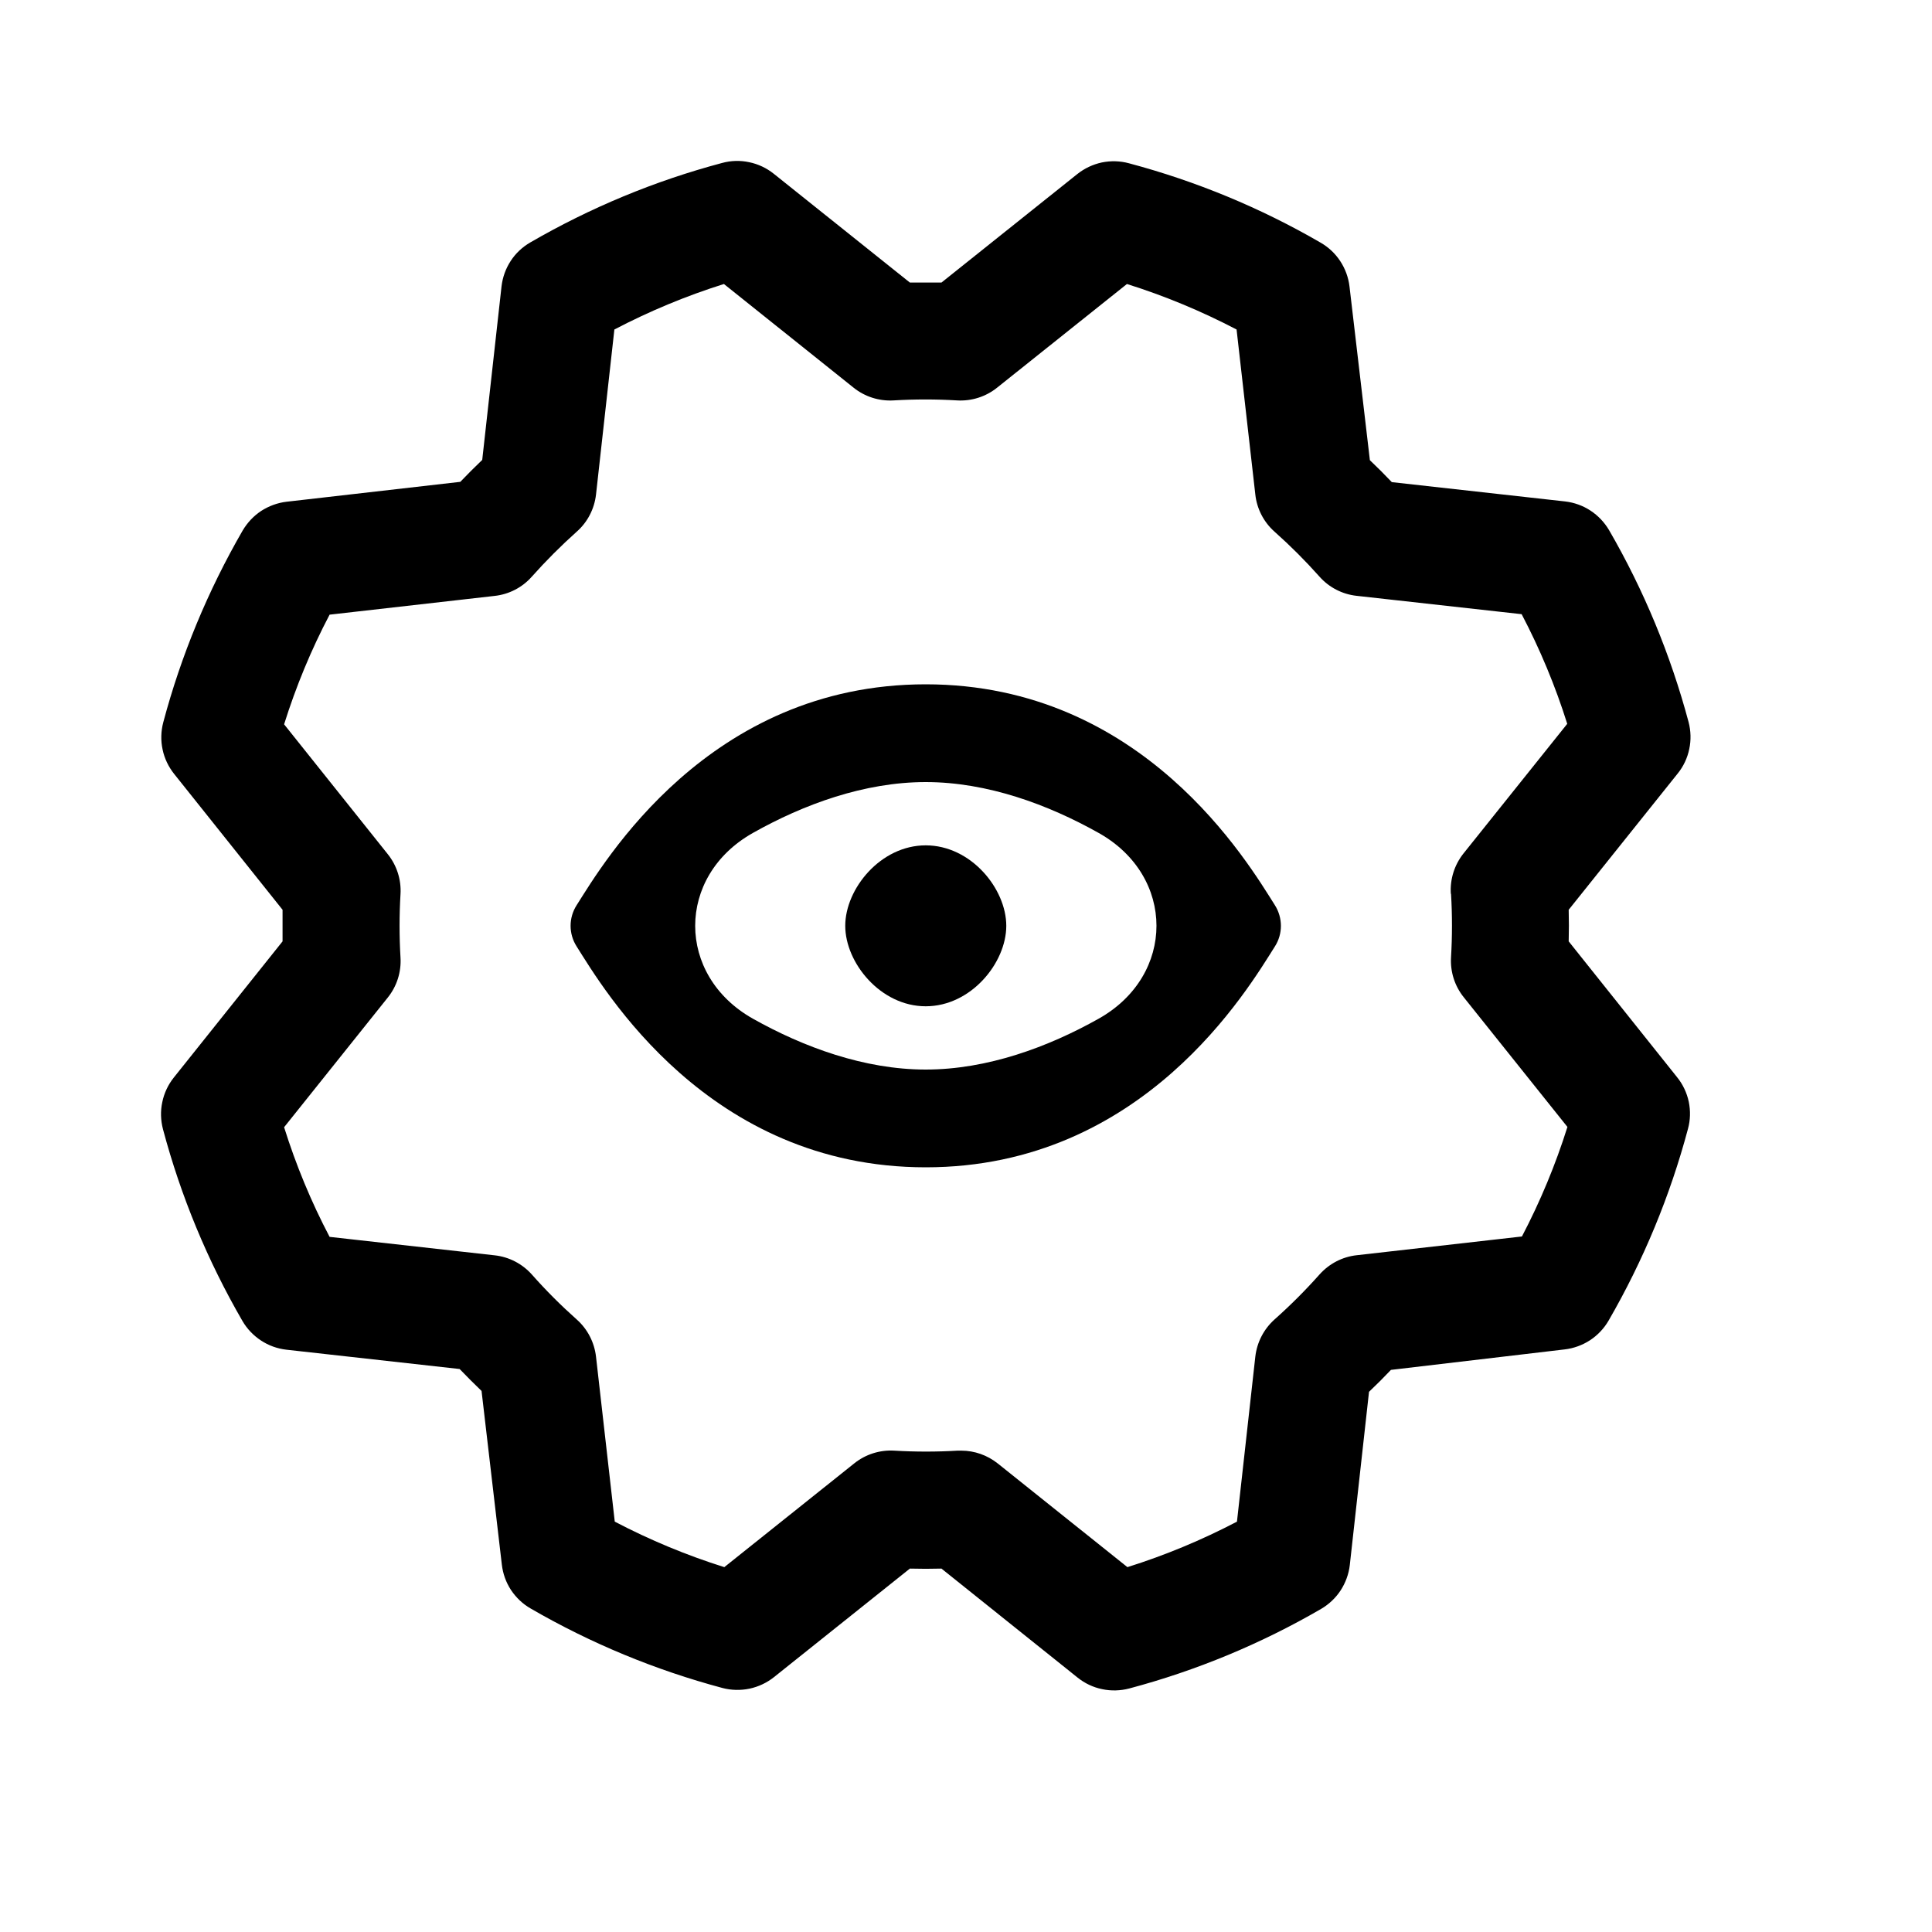
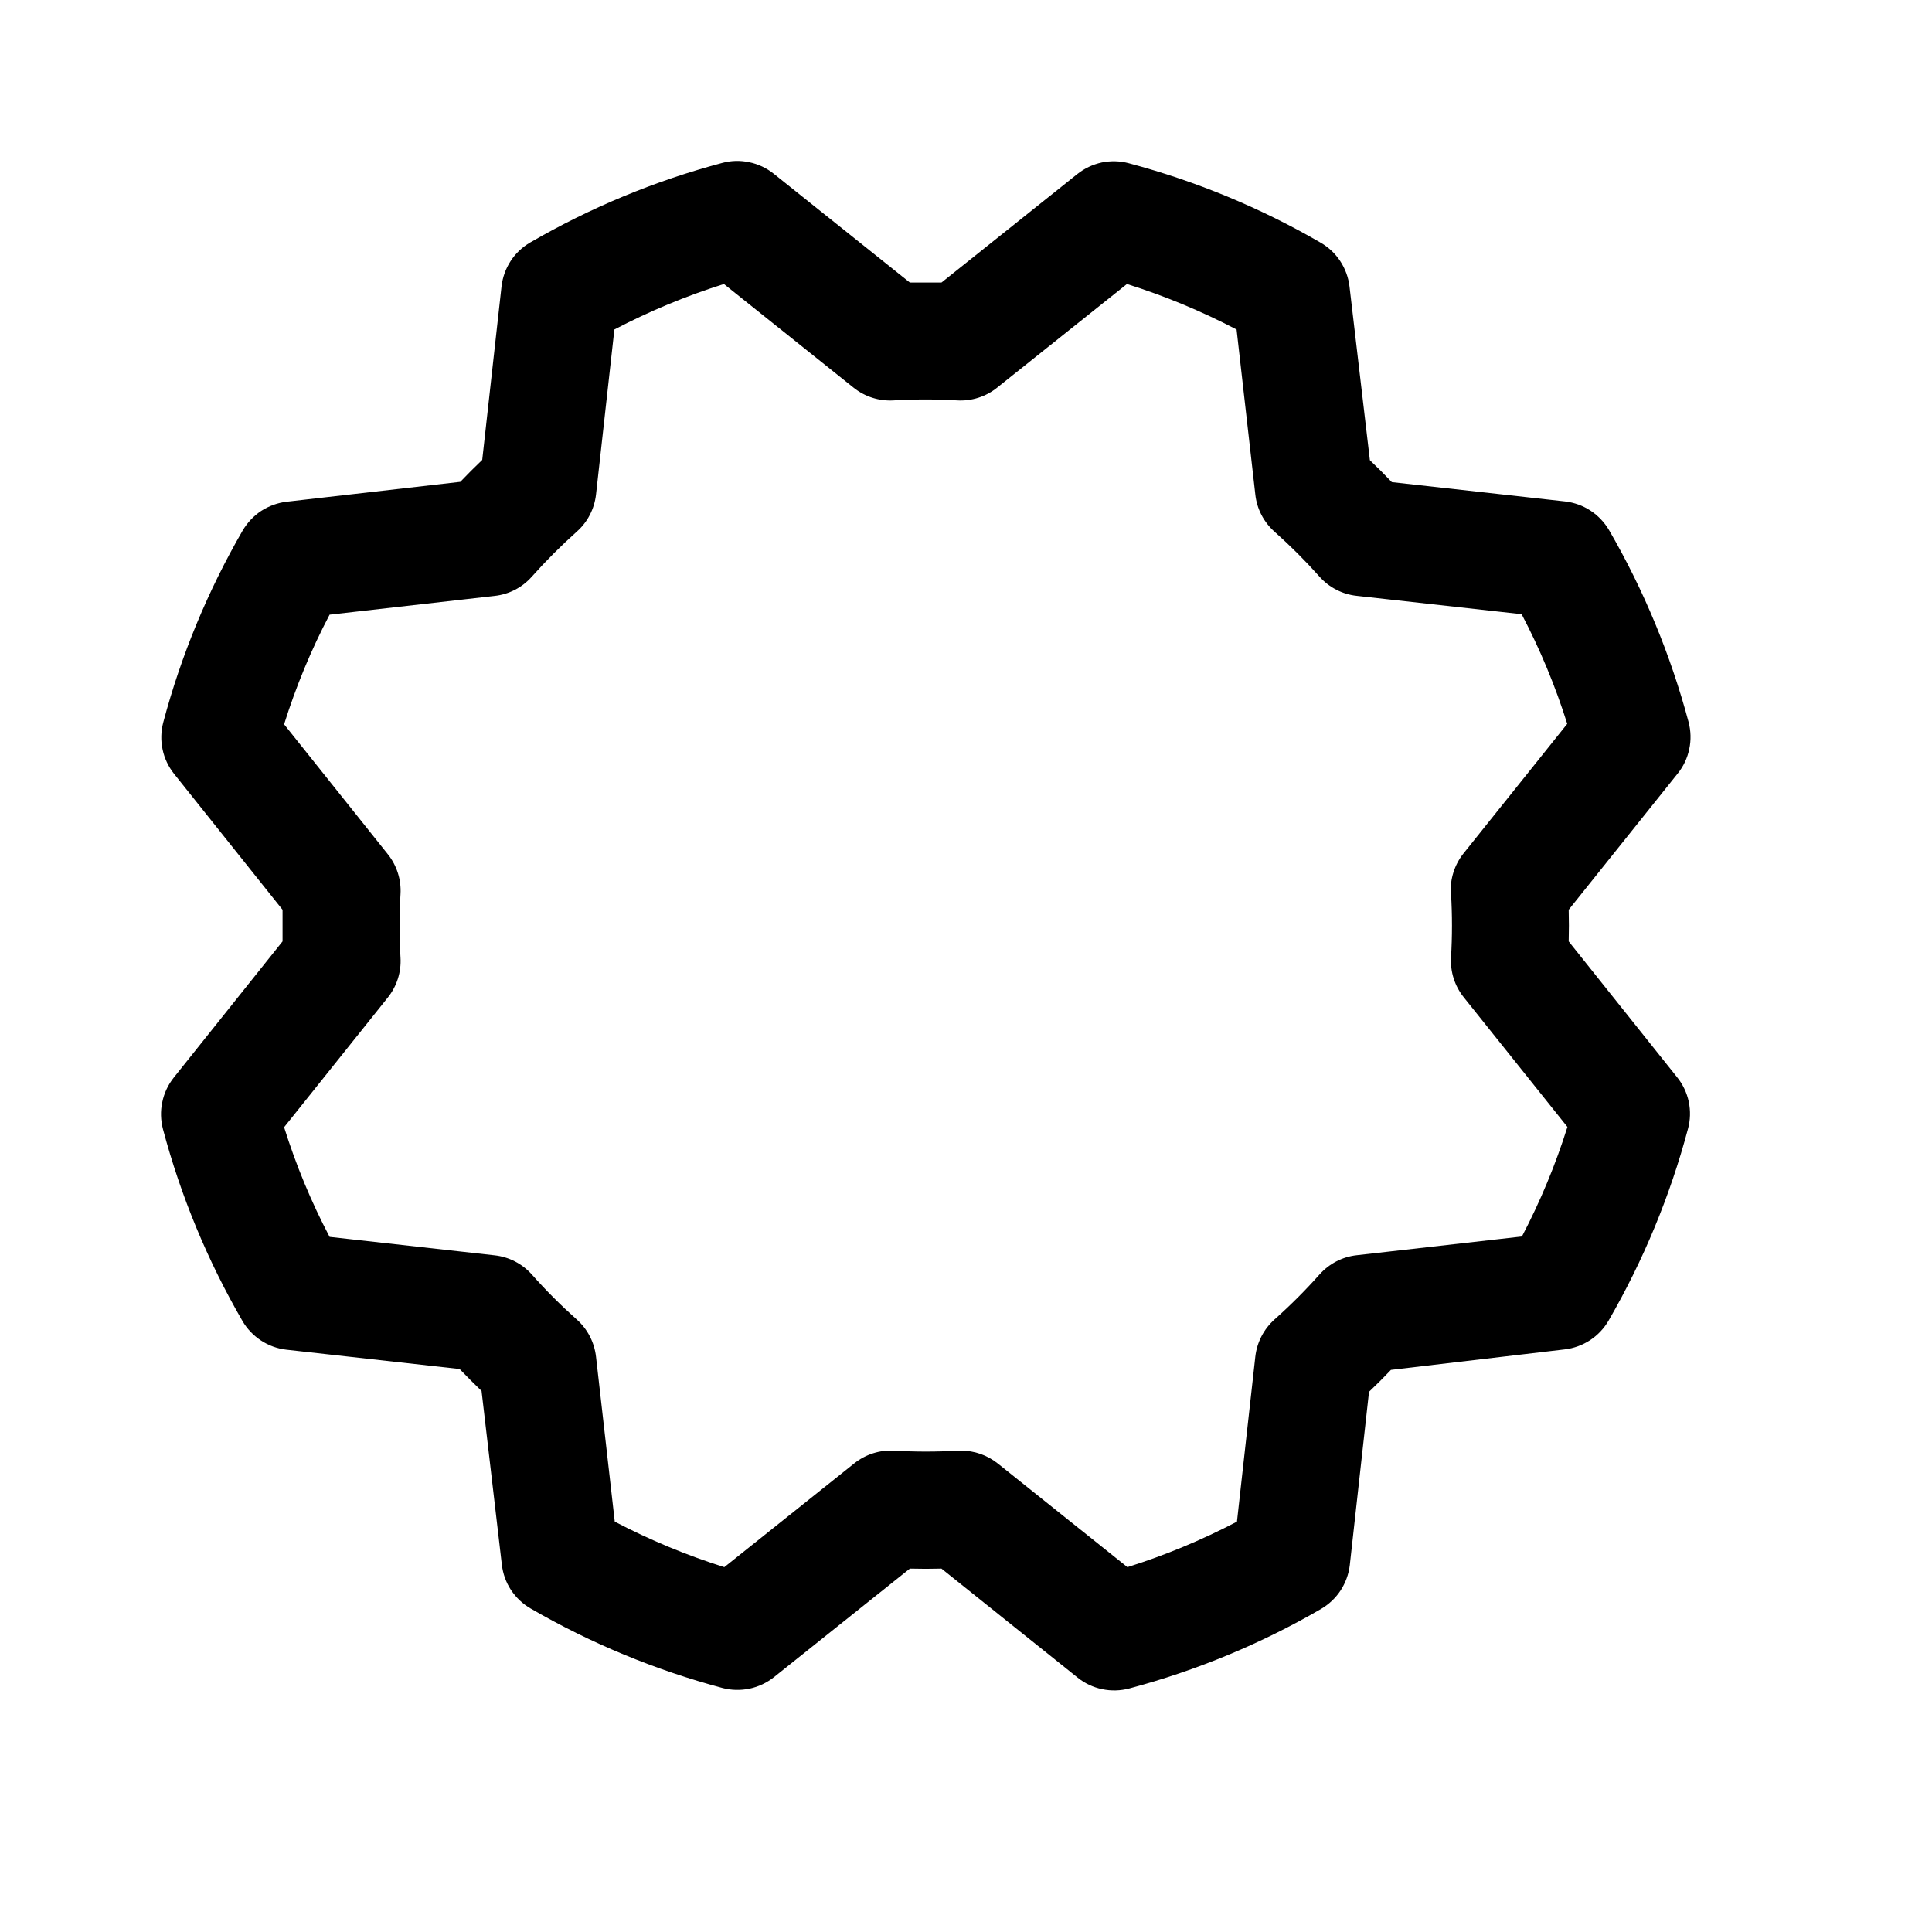
<svg xmlns="http://www.w3.org/2000/svg" width="20" height="20" viewBox="0 0 20 20" fill="none">
  <path d="M16.239 9.745C16.242 9.636 16.242 9.527 16.239 9.418L17.367 8.008C17.427 7.934 17.468 7.847 17.487 7.754C17.507 7.662 17.504 7.566 17.48 7.474C17.294 6.779 17.018 6.111 16.657 5.488C16.609 5.407 16.544 5.338 16.465 5.286C16.386 5.234 16.296 5.202 16.203 5.191L14.408 4.991C14.334 4.913 14.258 4.837 14.181 4.764L13.97 2.966C13.959 2.872 13.926 2.782 13.874 2.703C13.823 2.625 13.753 2.559 13.671 2.512C13.049 2.151 12.381 1.875 11.686 1.69C11.594 1.665 11.498 1.663 11.405 1.682C11.313 1.702 11.226 1.743 11.152 1.802L9.746 2.925C9.637 2.925 9.528 2.925 9.419 2.925L8.009 1.798C7.935 1.739 7.848 1.698 7.755 1.679C7.662 1.659 7.566 1.662 7.475 1.687C6.779 1.872 6.112 2.149 5.489 2.51C5.408 2.557 5.338 2.622 5.287 2.701C5.235 2.78 5.203 2.87 5.192 2.963L4.992 4.761C4.913 4.836 4.838 4.912 4.765 4.988L2.966 5.194C2.873 5.205 2.783 5.238 2.704 5.289C2.625 5.341 2.56 5.411 2.512 5.492C2.152 6.115 1.875 6.783 1.69 7.478C1.666 7.569 1.663 7.666 1.683 7.758C1.702 7.851 1.744 7.938 1.803 8.012L2.925 9.418C2.925 9.527 2.925 9.636 2.925 9.745L1.799 11.155C1.74 11.229 1.699 11.316 1.68 11.409C1.66 11.501 1.663 11.597 1.687 11.689C1.872 12.384 2.149 13.052 2.51 13.675C2.557 13.756 2.623 13.825 2.702 13.877C2.781 13.929 2.87 13.961 2.964 13.972L4.758 14.172C4.833 14.25 4.909 14.326 4.985 14.399L5.195 16.197C5.206 16.291 5.238 16.381 5.29 16.46C5.342 16.538 5.411 16.604 5.493 16.651C6.116 17.012 6.783 17.288 7.479 17.474C7.57 17.498 7.666 17.5 7.759 17.481C7.852 17.461 7.939 17.42 8.013 17.361L9.419 16.238C9.528 16.241 9.637 16.241 9.746 16.238L11.156 17.367C11.23 17.426 11.316 17.467 11.409 17.486C11.502 17.506 11.598 17.503 11.69 17.479C12.385 17.294 13.053 17.017 13.675 16.656C13.757 16.608 13.826 16.543 13.878 16.464C13.929 16.385 13.962 16.296 13.973 16.202L14.172 14.408C14.251 14.333 14.327 14.257 14.399 14.181L16.198 13.969C16.292 13.958 16.381 13.925 16.46 13.874C16.539 13.822 16.605 13.752 16.652 13.671C17.012 13.048 17.289 12.38 17.474 11.685C17.499 11.594 17.501 11.498 17.482 11.405C17.462 11.312 17.421 11.225 17.361 11.151L16.239 9.745ZM15.021 9.253C15.034 9.472 15.034 9.691 15.021 9.91C15.012 10.06 15.059 10.207 15.153 10.324L16.226 11.666C16.103 12.057 15.945 12.437 15.755 12.8L14.045 12.994C13.896 13.01 13.759 13.082 13.659 13.194C13.514 13.357 13.359 13.512 13.195 13.658C13.083 13.758 13.012 13.895 12.995 14.044L12.805 15.752C12.442 15.942 12.062 16.1 11.671 16.223L10.329 15.15C10.221 15.064 10.088 15.017 9.951 15.017H9.914C9.696 15.03 9.476 15.03 9.258 15.017C9.108 15.008 8.96 15.055 8.843 15.149L7.498 16.223C7.107 16.1 6.727 15.942 6.364 15.752L6.17 14.045C6.153 13.896 6.082 13.758 5.97 13.659C5.806 13.513 5.651 13.358 5.506 13.194C5.406 13.082 5.269 13.011 5.12 12.995L3.412 12.804C3.221 12.441 3.064 12.061 2.941 11.669L4.014 10.327C4.108 10.21 4.155 10.063 4.146 9.913C4.133 9.694 4.133 9.475 4.146 9.256C4.155 9.107 4.108 8.959 4.014 8.842L2.941 7.498C3.064 7.106 3.221 6.726 3.412 6.363L5.119 6.169C5.268 6.153 5.406 6.082 5.505 5.97C5.651 5.806 5.806 5.651 5.969 5.505C6.082 5.406 6.153 5.268 6.17 5.119L6.36 3.411C6.723 3.221 7.103 3.063 7.494 2.94L8.836 4.013C8.953 4.107 9.101 4.154 9.251 4.145C9.47 4.132 9.689 4.132 9.907 4.145C10.057 4.154 10.205 4.107 10.322 4.013L11.666 2.94C12.058 3.063 12.437 3.221 12.801 3.411L12.995 5.119C13.011 5.267 13.082 5.405 13.194 5.504C13.358 5.65 13.513 5.805 13.659 5.969C13.758 6.081 13.896 6.152 14.044 6.168L15.752 6.358C15.943 6.722 16.101 7.102 16.224 7.493L15.15 8.835C15.056 8.953 15.009 9.102 15.019 9.253H15.021Z" fill="black" />
-   <path fill-rule="evenodd" clip-rule="evenodd" d="M5.969 9.371C5.886 9.501 5.886 9.667 5.969 9.797V9.797C6.247 10.236 7.328 12.084 9.583 12.084C11.838 12.084 12.92 10.236 13.198 9.797V9.797C13.281 9.667 13.28 9.501 13.198 9.371V9.371C12.92 8.932 11.835 7.084 9.583 7.084C7.331 7.084 6.248 8.932 5.969 9.371V9.371ZM9.583 11.072C8.946 11.072 8.317 10.839 7.795 10.546C6.997 10.098 6.997 9.07 7.795 8.622C8.317 8.328 8.946 8.096 9.583 8.096C10.221 8.096 10.851 8.329 11.374 8.623C12.171 9.07 12.171 10.097 11.374 10.545C10.851 10.839 10.221 11.072 9.583 11.072Z" fill="black" />
-   <path d="M9.583 10.417C10.052 10.417 10.417 9.967 10.417 9.584C10.417 9.201 10.052 8.751 9.583 8.751C9.115 8.751 8.75 9.201 8.75 9.584C8.75 9.967 9.115 10.417 9.583 10.417Z" fill="black" />
</svg>